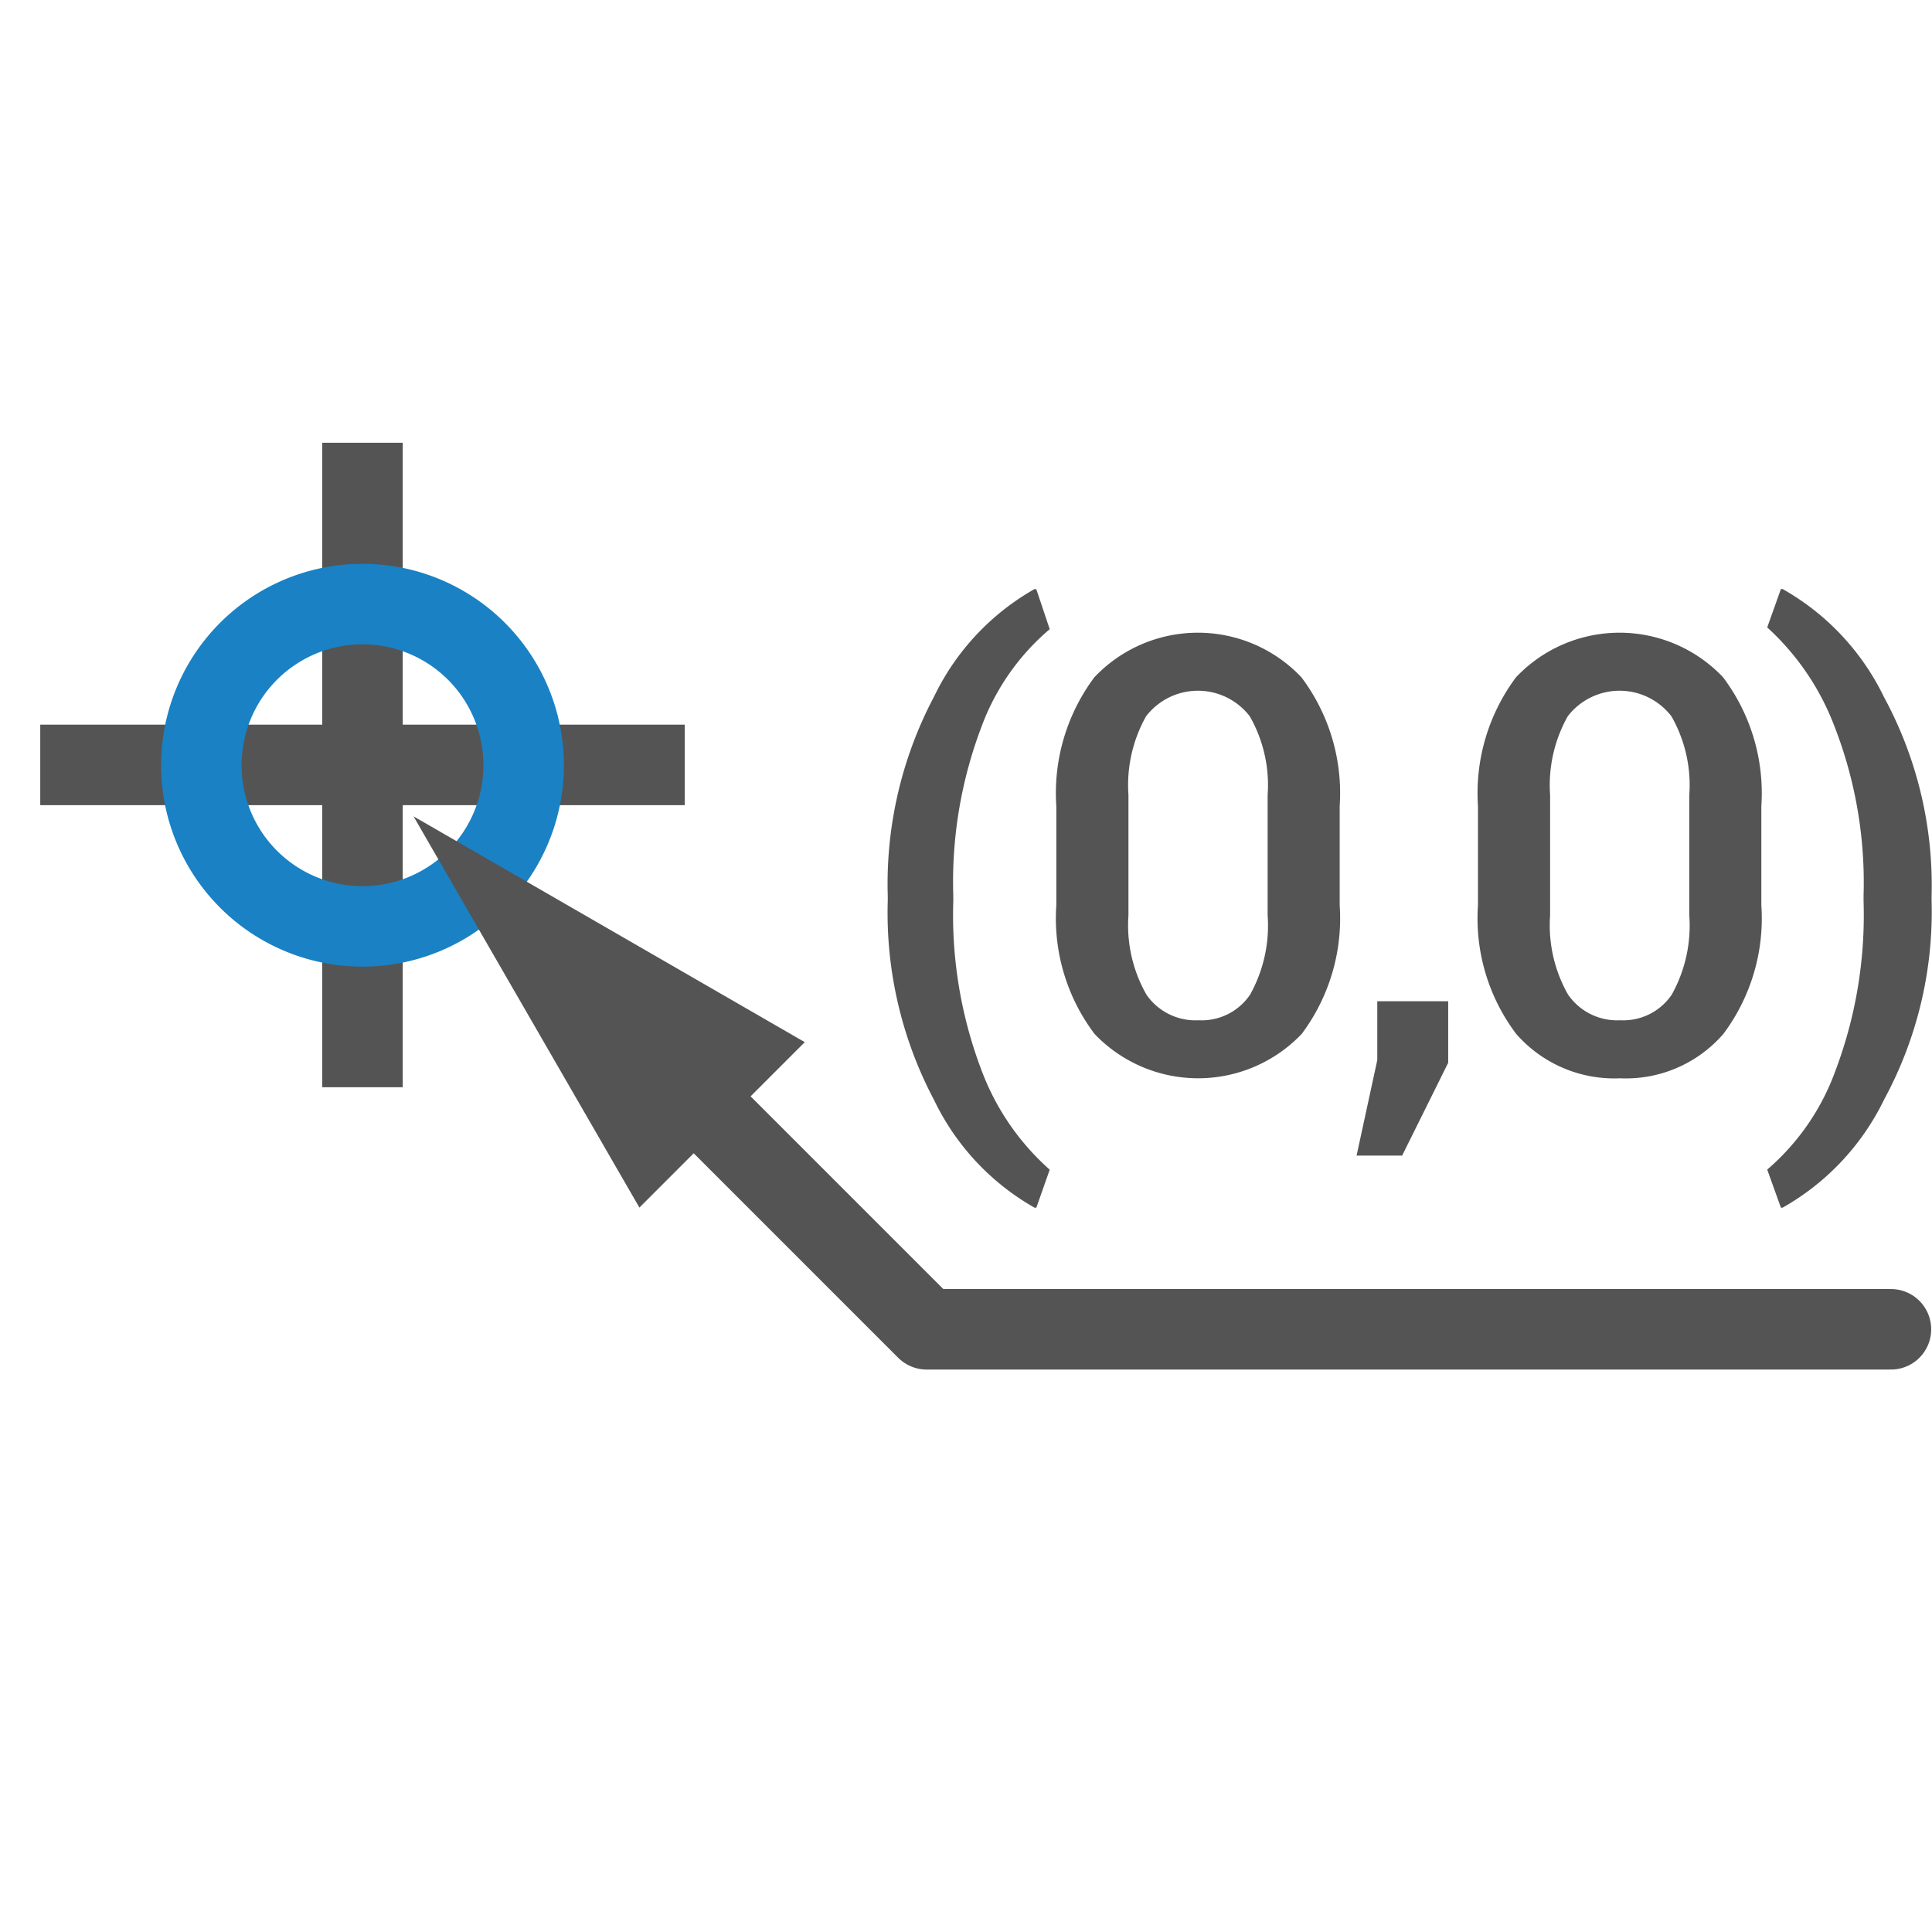
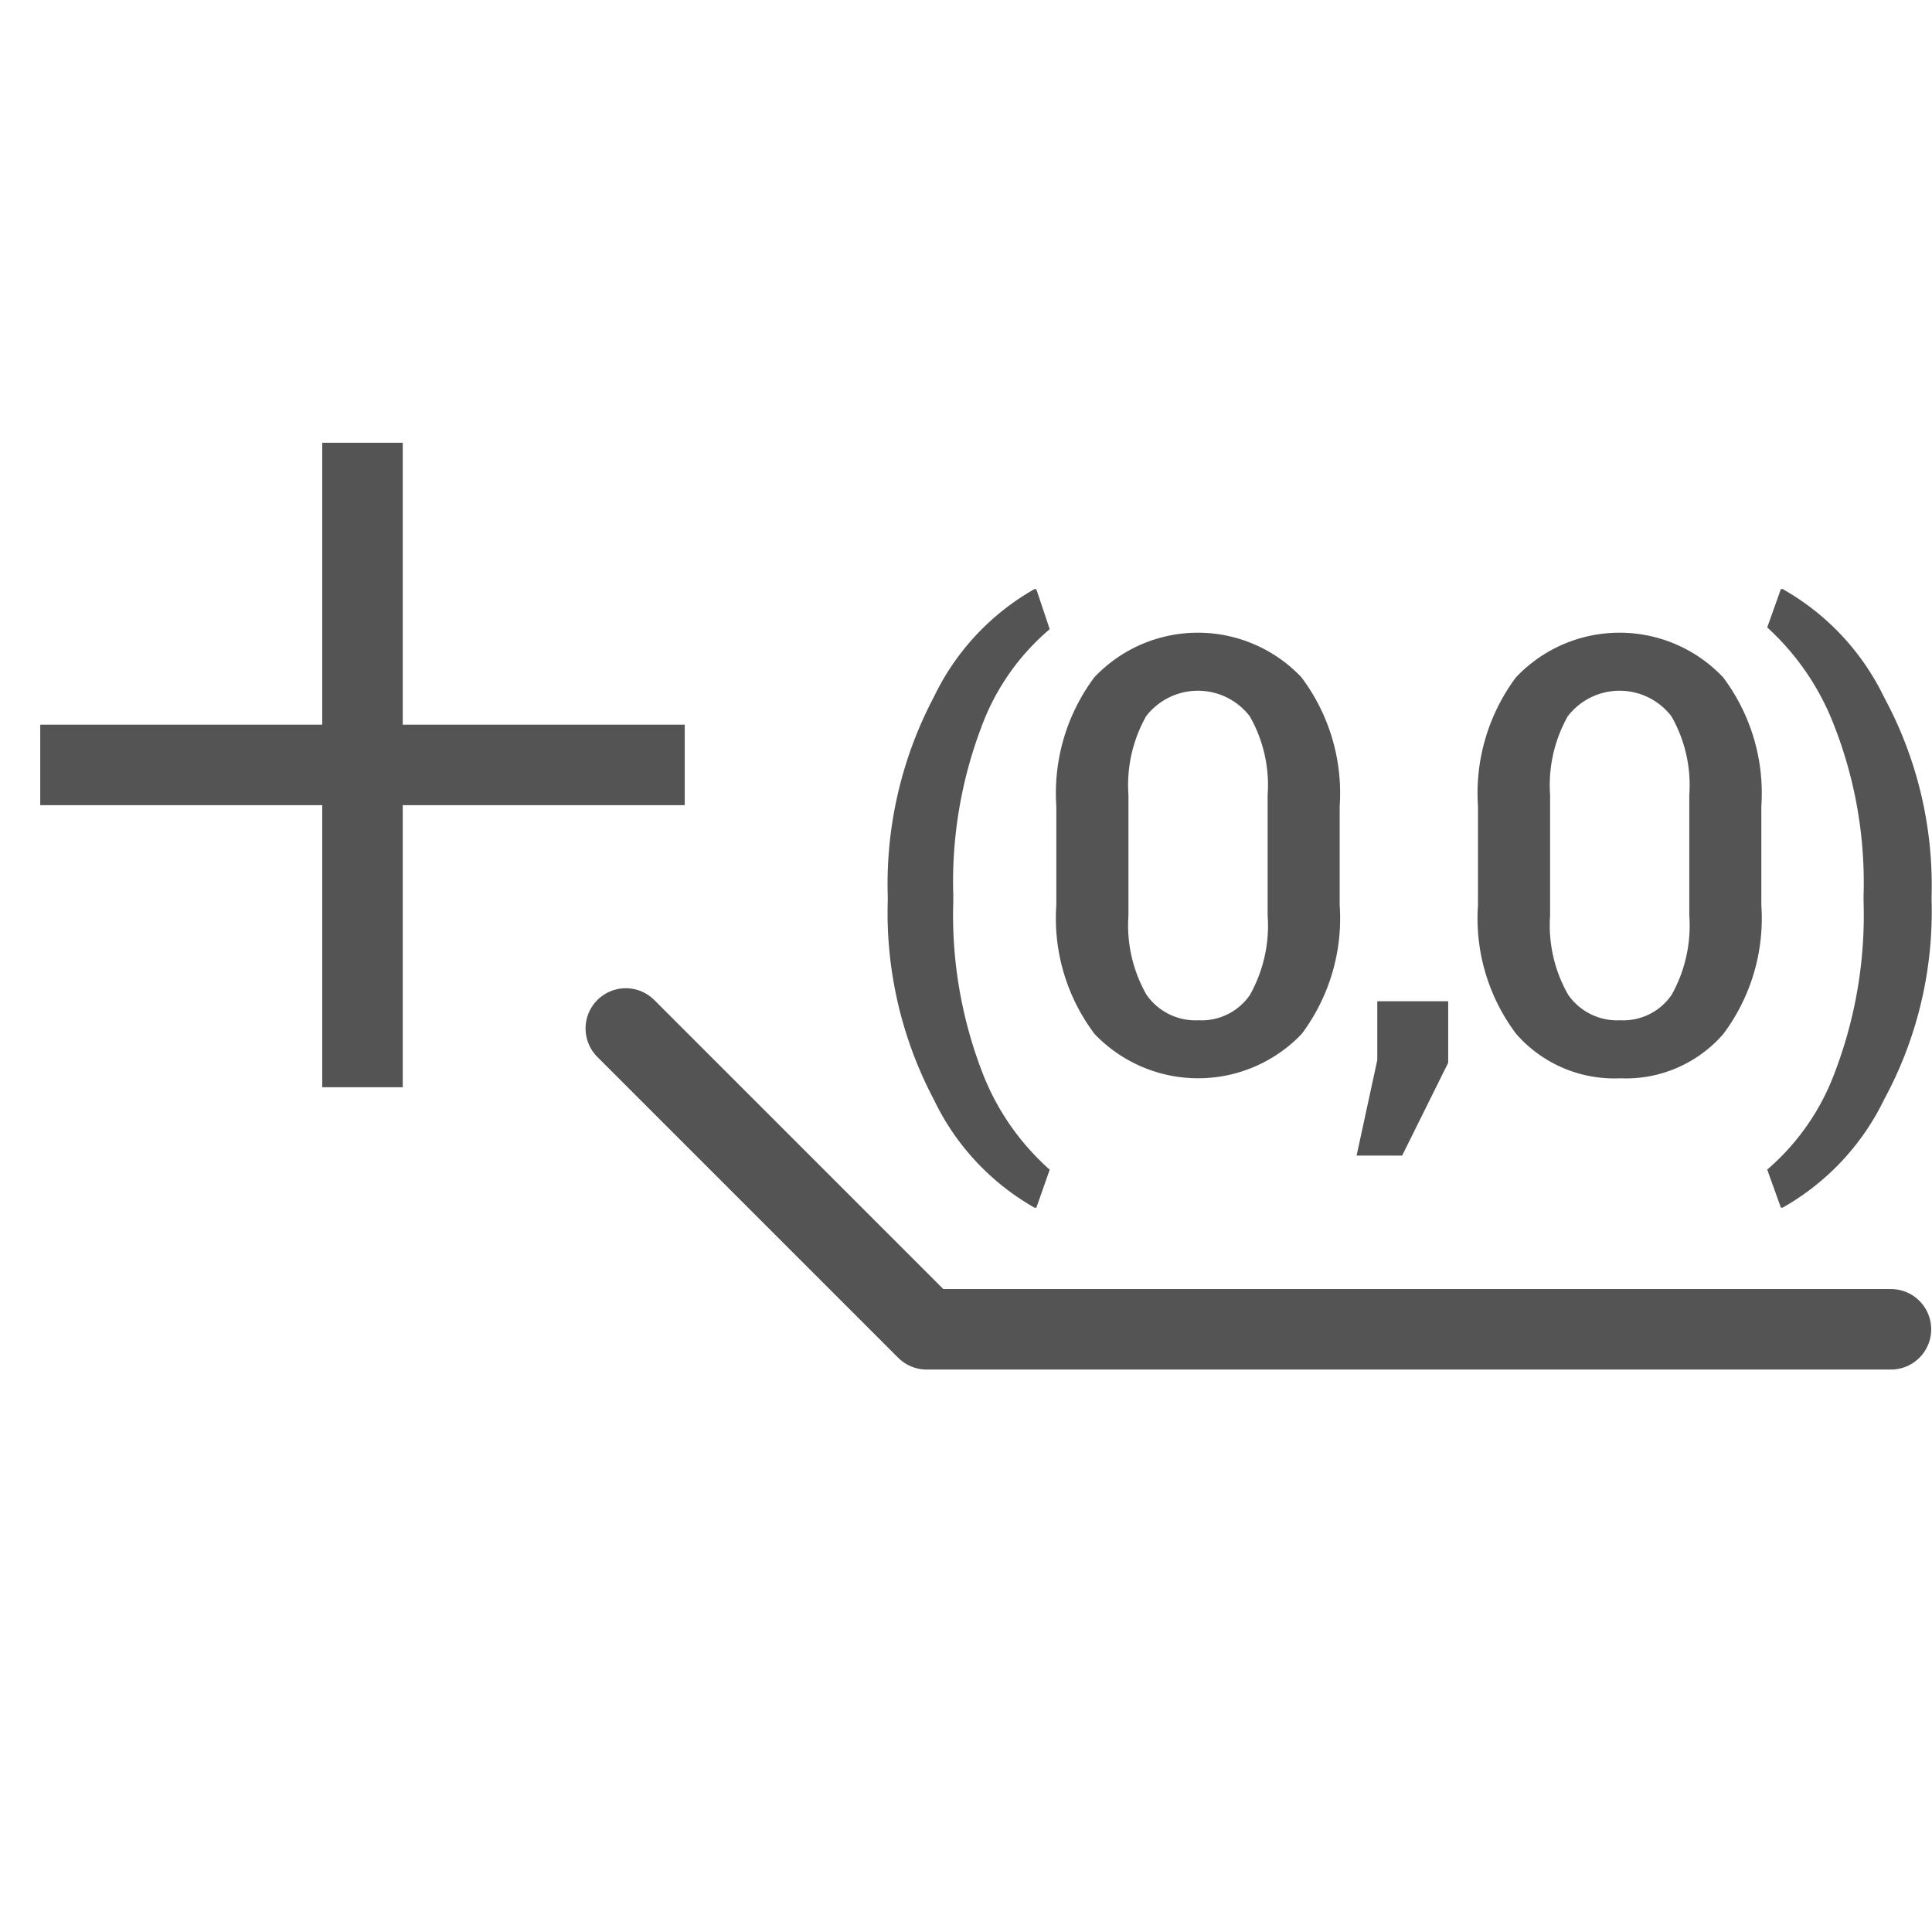
<svg xmlns="http://www.w3.org/2000/svg" xmlns:ns1="http://sodipodi.sourceforge.net/DTD/sodipodi-0.dtd" xmlns:ns2="http://www.inkscape.org/namespaces/inkscape" id="Слой_1" data-name="Слой 1" viewBox="0 0 24 24" version="1.1" ns1:docname="anchor.svg" ns2:version="1.0.1 (c497b03c, 2020-09-10)">
  <ns1:namedview pagecolor="#ffffff" bordercolor="#666666" borderopacity="1" objecttolerance="10" gridtolerance="10" guidetolerance="10" ns2:pageopacity="0" ns2:pageshadow="2" ns2:window-width="1609" ns2:window-height="1035" id="namedview30" showgrid="true" ns2:zoom="32.354403" ns2:cx="11.284902" ns2:cy="12.508901" ns2:window-x="0" ns2:window-y="23" ns2:window-maximized="0" ns2:document-rotation="0" ns2:current-layer="Слой_1">
    <ns2:grid type="xygrid" id="grid_kicad" spacingx="0.5" spacingy="0.5" color="#9999ff" opacity="0.13" empspacing="2" />
  </ns1:namedview>
  <defs id="defs461">
    <style id="style459">.cls-1{fill:#545454;}.cls-2,.cls-3{fill:none;}.cls-2{stroke:#1a81c4;stroke-miterlimit:10;}.cls-3{stroke:#545454;stroke-linecap:round;stroke-linejoin:round;}</style>
  </defs>
  <title id="title463">anchor</title>
  <path class="cls-1" d="m 11.028,11.13 a 4.975,4.975 0 0 1 0.576,-2.478 3.057,3.057 0 0 1 1.248,-1.335 l 0.022,0.004 0.166,0.495 a 2.904,2.904 0 0 0 -0.846,1.208 5.425,5.425 0 0 0 -0.352,2.099 v 0.074 a 5.428,5.428 0 0 0 0.351,2.099 3.097,3.097 0 0 0 0.847,1.234 L 12.874,15.002 H 12.851 A 3.059,3.059 0 0 1 11.603,13.664 4.969,4.969 0 0 1 11.028,11.189 Z" id="path465" />
  <path class="cls-1" d="m 16.642,11.244 a 2.396,2.396 0 0 1 -0.472,1.6 1.778,1.778 0 0 1 -2.573,0 2.383,2.383 0 0 1 -0.475,-1.6 v -1.23 a 2.405,2.405 0 0 1 0.472,-1.6 1.77,1.77 0 0 1 2.573,0 2.393,2.393 0 0 1 0.475,1.6 z M 15.747,9.876 a 1.724,1.724 0 0 0 -0.222,-0.978 0.812,0.812 0 0 0 -1.288,0 1.746,1.746 0 0 0 -0.219,0.978 v 1.495 a 1.742,1.742 0 0 0 0.223,0.984 0.74,0.74 0 0 0 0.648,0.319 0.726,0.726 0 0 0 0.64,-0.318 1.762,1.762 0 0 0 0.218,-0.985 z" id="path467" />
  <path class="cls-1" d="m 17.99,13.202 -0.572,1.153 h -0.566 l 0.257,-1.186 V 12.438 H 17.99 Z" id="path469" />
  <path class="cls-1" d="m 21.88,11.244 a 2.396,2.396 0 0 1 -0.472,1.6 1.603,1.603 0 0 1 -1.282,0.551 1.619,1.619 0 0 1 -1.291,-0.551 2.384,2.384 0 0 1 -0.475,-1.6 v -1.23 a 2.406,2.406 0 0 1 0.472,-1.6 1.77,1.77 0 0 1 2.573,0 2.393,2.393 0 0 1 0.475,1.6 z M 20.985,9.876 a 1.724,1.724 0 0 0 -0.222,-0.978 0.812,0.812 0 0 0 -1.288,0 1.746,1.746 0 0 0 -0.219,0.978 v 1.495 a 1.741,1.741 0 0 0 0.223,0.984 0.74,0.74 0 0 0 0.648,0.319 0.727,0.727 0 0 0 0.64,-0.318 1.763,1.763 0 0 0 0.218,-0.985 z" id="path471" />
  <path class="cls-1" d="m 23.995,11.189 a 4.893,4.893 0 0 1 -0.589,2.468 3.088,3.088 0 0 1 -1.262,1.345 h -0.021 l -0.17,-0.473 a 2.931,2.931 0 0 0 0.844,-1.219 5.474,5.474 0 0 0 0.353,-2.113 v -0.074 a 5.348,5.348 0 0 0 -0.362,-2.101 3.192,3.192 0 0 0 -0.835,-1.228 l 0.17,-0.477 h 0.021 a 3.08,3.08 0 0 1 1.261,1.345 4.907,4.907 0 0 1 0.59,2.468 z" id="path473" />
  <polygon class="cls-1" points="4.508,6.003 4.508,9.505 1.005,9.505 1.005,10.505 4.508,10.505 4.508,14.009 5.508,14.009 5.508,10.505 9.011,10.505 9.011,9.505 5.508,9.505 5.508,6.003 " id="polygon475" transform="translate(-0.505,-0.503)" />
-   <path class="cls-2" d="M 6.505,9.505 A 2.002,2.002 0 1 1 4.503,7.504 2.002,2.002 0 0 1 6.505,9.505 Z" id="path477" />
  <polyline class="cls-3" points="8.774 13.776 12.511 17.513 24.49 17.513" id="polyline479" transform="translate(-1,-1)" />
-   <polygon class="cls-1" points="8.448,15.504 5.642,10.644 10.502,13.449 " id="polygon481" transform="translate(-0.505,-0.503)" />
</svg>